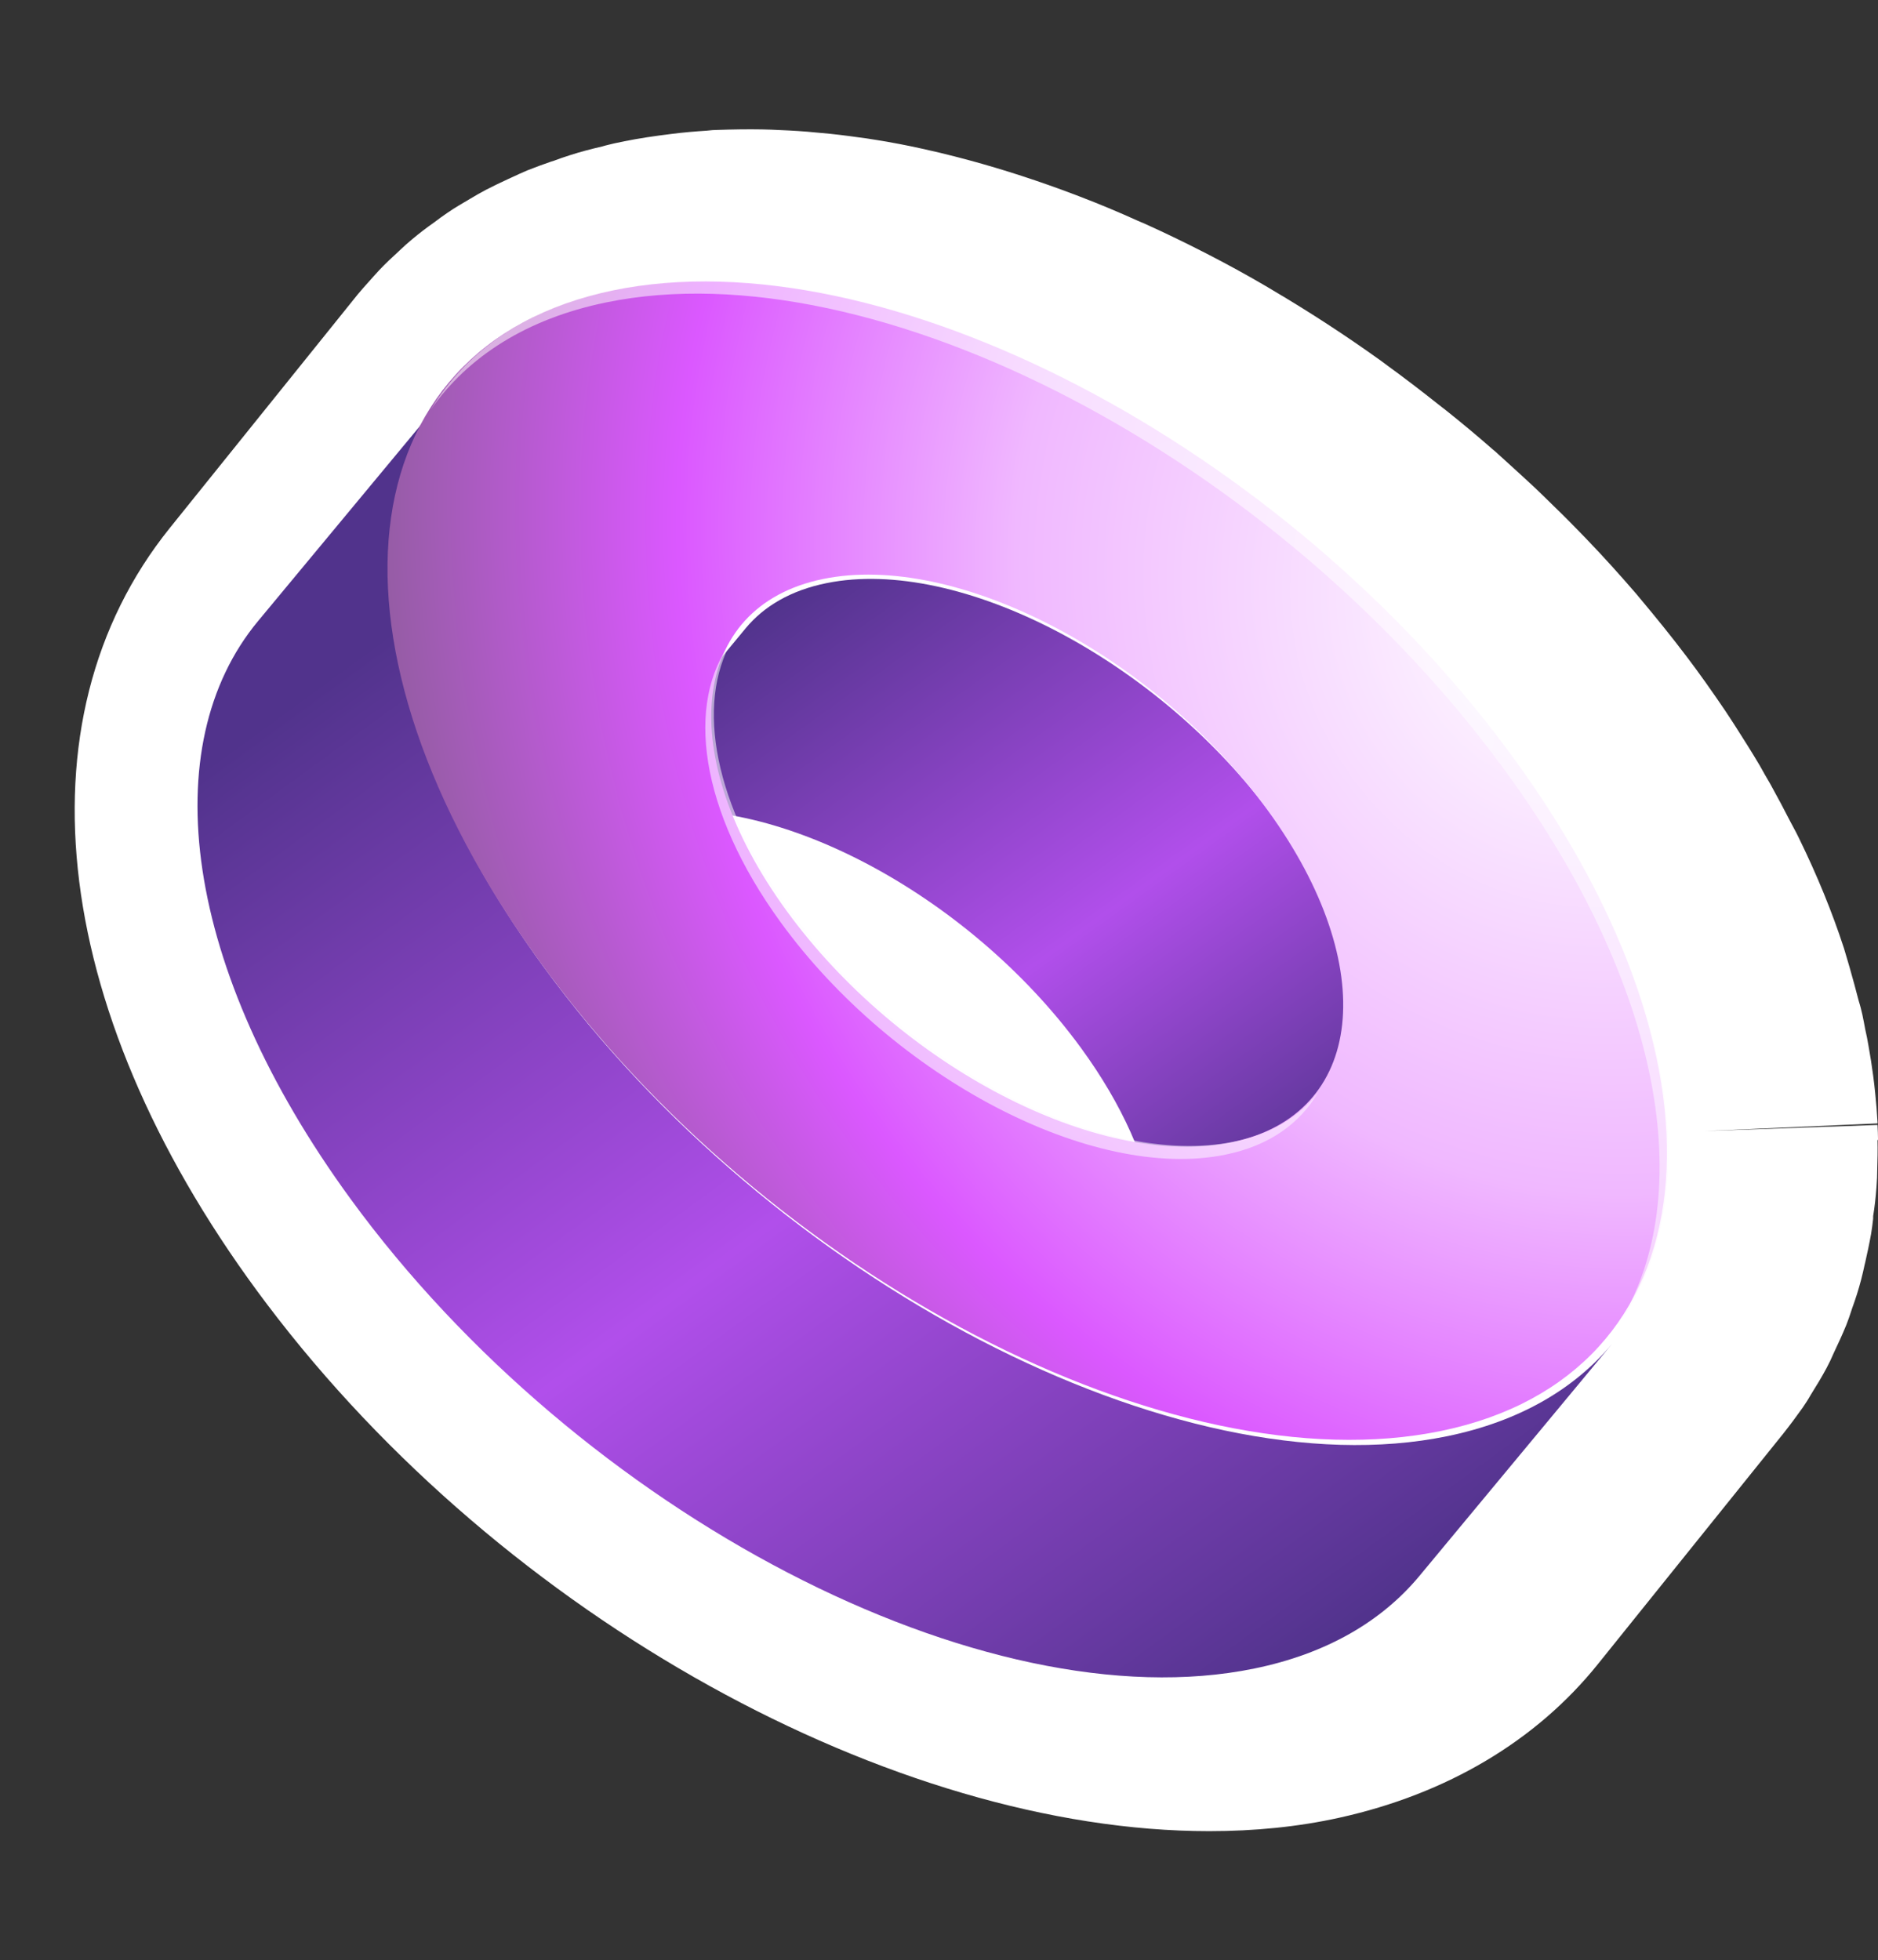
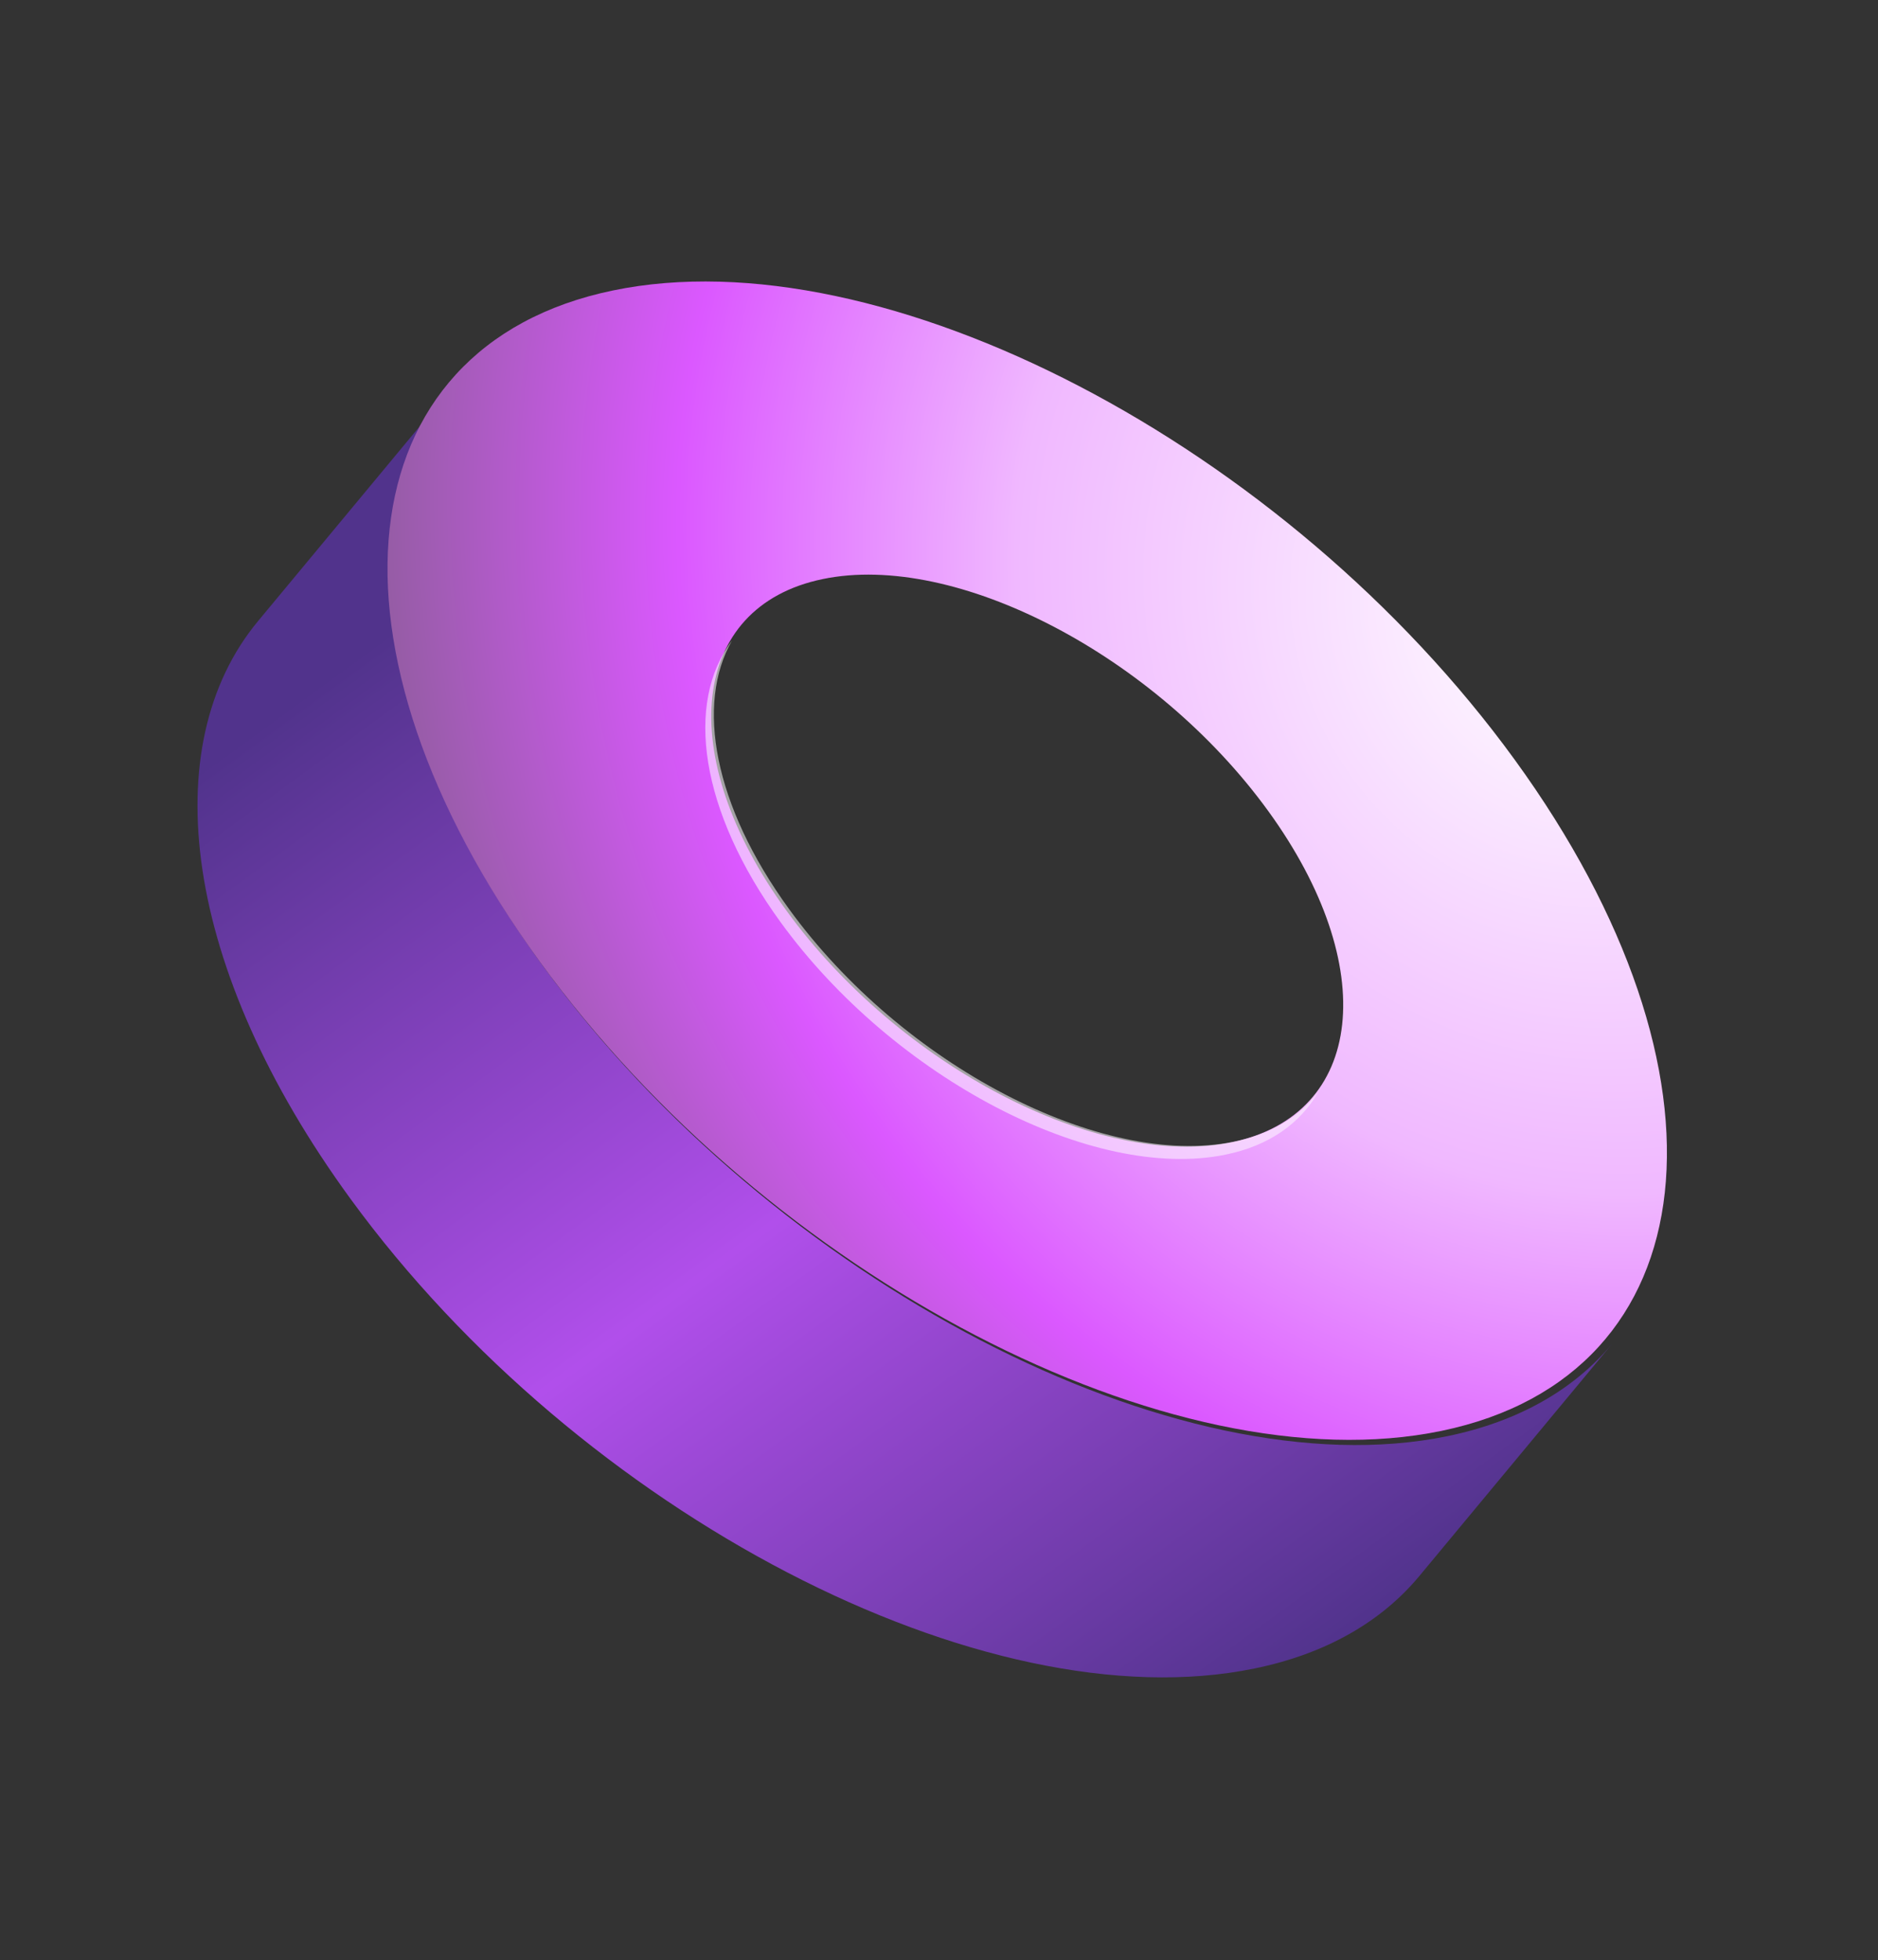
<svg xmlns="http://www.w3.org/2000/svg" version="1.1" viewBox="0 0 73.94 77.17">
  <rect x="0" y="0" width="73.94" height="77.17" fill="#333333" stroke="none" />
  <title>logo la receta del exito</title>
  <defs>
    <linearGradient x1="0.017%" y1="50%" x2="100%" y2="50%" id="linearGradient-1">
      <stop stop-color="#51338C" offset="0%" />
      <stop stop-color="#B14FEB" offset="56%" />
      <stop stop-color="#51338C" offset="100%" />
    </linearGradient>
    <linearGradient x1="0.008%" y1="49.994%" x2="100%" y2="49.994%" id="linearGradient-2">
      <stop stop-color="#51338C" offset="10%" />
      <stop stop-color="#B14FEB" offset="56%" />
      <stop stop-color="#51338C" offset="100%" />
      <stop stop-color="#51338C" offset="100%" />
    </linearGradient>
    <radialGradient cx="57.771%" cy="-13.655%" fx="57.771%" fy="-13.655%" r="149.819%" gradientTransform="translate(0.578, -0.137), scale(0.618, 1), translate(-0.578, 0.137)" id="radialGradient-3">
      <stop stop-color="#FFFFFF" offset="0%" />
      <stop stop-color="#F0B8FF" offset="39%" />
      <stop stop-color="#DB58FF" offset="63%" />
      <stop stop-color="#606060" offset="100%" />
    </radialGradient>
    <radialGradient cx="49.783%" cy="27.469%" fx="49.783%" fy="27.469%" r="157.562%" gradientTransform="translate(0.498, 0.275), scale(0.461, 1), rotate(-9.719), translate(-0.498, -0.275)" id="radialGradient-4">
      <stop stop-color="#FFFFFF" offset="0%" />
      <stop stop-color="#FEFBFF" offset="39%" />
      <stop stop-color="#FDF6FF" offset="63%" />
      <stop stop-color="#FFF3F2" offset="96%" />
      <stop stop-color="#F8F2FF" offset="100%" />
    </radialGradient>
    <radialGradient cx="35.518%" cy="29.312%" fx="35.518%" fy="29.312%" r="214.875%" gradientTransform="translate(0.355, 0.293), scale(0.465, 1), translate(-0.355, -0.293)" id="radialGradient-5">
      <stop stop-color="#FFFFFF" offset="0%" />
      <stop stop-color="#FEFBFF" offset="39%" />
      <stop stop-color="#FDF6FF" offset="63%" />
      <stop stop-color="#FFF3F2" offset="96%" />
      <stop stop-color="#F8F2FF" offset="100%" />
    </radialGradient>
    <linearGradient x1="464.922%" y1="264.257%" x2="35.503%" y2="48.795%" id="linearGradient-6">
      <stop stop-color="#2B3D90" offset="5%" />
      <stop stop-color="#518FCC" offset="39%" />
      <stop stop-color="#518FCC" offset="63%" />
      <stop stop-color="#8011FF" offset="100%" />
    </linearGradient>
    <linearGradient x1="592.659%" y1="238.921%" x2="-34.648%" y2="25.966%" id="linearGradient-7">
      <stop stop-color="#2B3D90" offset="5%" />
      <stop stop-color="#518FCC" offset="39%" />
      <stop stop-color="#518FCC" offset="63%" />
      <stop stop-color="#8011FF" offset="100%" />
    </linearGradient>
    <linearGradient x1="392.253%" y1="204.762%" x2="-92.523%" y2="-10.64%" id="linearGradient-8">
      <stop stop-color="#2B3D90" offset="5%" />
      <stop stop-color="#518FCC" offset="39%" />
      <stop stop-color="#518FCC" offset="63%" />
      <stop stop-color="#8011FF" offset="100%" />
    </linearGradient>
    <linearGradient x1="332.439%" y1="181.743%" x2="-134.731%" y2="-35.763%" id="linearGradient-9">
      <stop stop-color="#2B3D90" offset="5%" />
      <stop stop-color="#518FCC" offset="39%" />
      <stop stop-color="#518FCC" offset="63%" />
      <stop stop-color="#8011FF" offset="100%" />
    </linearGradient>
    <linearGradient x1="335.877%" y1="153.468%" x2="-237.424%" y2="-55.708%" id="linearGradient-10">
      <stop stop-color="#2B3D90" offset="5%" />
      <stop stop-color="#518FCC" offset="39%" />
      <stop stop-color="#518FCC" offset="63%" />
      <stop stop-color="#8011FF" offset="100%" />
    </linearGradient>
    <linearGradient x1="230.578%" y1="134.335%" x2="-236.592%" y2="-83.171%" id="linearGradient-11">
      <stop stop-color="#2B3D90" offset="5%" />
      <stop stop-color="#518FCC" offset="39%" />
      <stop stop-color="#518FCC" offset="63%" />
      <stop stop-color="#8011FF" offset="100%" />
    </linearGradient>
    <linearGradient x1="205.398%" y1="107.818%" x2="-333.649%" y2="-107.744%" id="linearGradient-12">
      <stop stop-color="#2B3D90" offset="5%" />
      <stop stop-color="#518FCC" offset="39%" />
      <stop stop-color="#518FCC" offset="63%" />
      <stop stop-color="#8011FF" offset="100%" />
    </linearGradient>
    <linearGradient x1="169.985%" y1="95.511%" x2="-457.322%" y2="-117.513%" id="linearGradient-13">
      <stop stop-color="#2B3D90" offset="5%" />
      <stop stop-color="#518FCC" offset="39%" />
      <stop stop-color="#518FCC" offset="63%" />
      <stop stop-color="#8011FF" offset="100%" />
    </linearGradient>
    <linearGradient x1="661.218%" y1="298.962%" x2="-20.736%" y2="25.849%" id="linearGradient-14">
      <stop stop-color="#2B3D90" offset="5%" />
      <stop stop-color="#518FCC" offset="39%" />
      <stop stop-color="#518FCC" offset="63%" />
      <stop stop-color="#8011FF" offset="100%" />
    </linearGradient>
    <linearGradient x1="539.892%" y1="272.83%" x2="-61.039%" y2="-0.283%" id="linearGradient-15">
      <stop stop-color="#2B3D90" offset="5%" />
      <stop stop-color="#518FCC" offset="39%" />
      <stop stop-color="#518FCC" offset="63%" />
      <stop stop-color="#8011FF" offset="100%" />
    </linearGradient>
    <linearGradient x1="470.473%" y1="255.838%" x2="-98.108%" y2="-14.312%" id="linearGradient-16">
      <stop stop-color="#2B3D90" offset="5%" />
      <stop stop-color="#518FCC" offset="39%" />
      <stop stop-color="#518FCC" offset="63%" />
      <stop stop-color="#8011FF" offset="100%" />
    </linearGradient>
    <linearGradient x1="1217.479%" y1="426.069%" x2="-617.279%" y2="-163.544%" id="linearGradient-17">
      <stop stop-color="#2B3D90" offset="5%" />
      <stop stop-color="#518FCC" offset="39%" />
      <stop stop-color="#518FCC" offset="63%" />
      <stop stop-color="#8011FF" offset="100%" />
    </linearGradient>
    <linearGradient x1="281.267%" y1="151.933%" x2="-98.097%" y2="-15.118%" id="linearGradient-18">
      <stop stop-color="#2B3D90" offset="5%" />
      <stop stop-color="#518FCC" offset="39%" />
      <stop stop-color="#518FCC" offset="63%" />
      <stop stop-color="#8011FF" offset="100%" />
    </linearGradient>
    <linearGradient x1="259.011%" y1="129.329%" x2="-172.501%" y2="-33.954%" id="linearGradient-19">
      <stop stop-color="#2B3D90" offset="5%" />
      <stop stop-color="#518FCC" offset="39%" />
      <stop stop-color="#518FCC" offset="63%" />
      <stop stop-color="#8011FF" offset="100%" />
    </linearGradient>
    <linearGradient x1="87.458%" y1="113.416%" x2="-8.864%" y2="-49.775%" id="linearGradient-20">
      <stop stop-color="#2B3D90" offset="5%" />
      <stop stop-color="#518FCC" offset="39%" />
      <stop stop-color="#518FCC" offset="63%" />
      <stop stop-color="#8011FF" offset="100%" />
    </linearGradient>
    <linearGradient x1="180.365%" y1="93.95%" x2="-265.634%" y2="-71.29%" id="linearGradient-21">
      <stop stop-color="#2B3D90" offset="5%" />
      <stop stop-color="#518FCC" offset="39%" />
      <stop stop-color="#518FCC" offset="63%" />
      <stop stop-color="#8011FF" offset="100%" />
    </linearGradient>
    <linearGradient x1="122.989%" y1="73.378%" x2="-379.084%" y2="-87.188%" id="linearGradient-22">
      <stop stop-color="#2B3D90" offset="5%" />
      <stop stop-color="#518FCC" offset="39%" />
      <stop stop-color="#518FCC" offset="63%" />
      <stop stop-color="#8011FF" offset="100%" />
    </linearGradient>
  </defs>
  <g id="PANTALLAS-ESCAPE" stroke="none" stroke-width="1" fill="none" fill-rule="evenodd">
    <g id="Registrarse" transform="translate(-15, -12)" fill-rule="nonzero">
      <g id="logo-la-receta-del-exito" transform="translate(15, 12)">
        <g id="Group-4" transform="translate(0, 0)">
-           <path d="M73.941,44.88 C73.941,44.679 73.931,44.489 73.921,44.288 L67.12,44.529 L67.12,44.529 L67.12,44.529 L73.921,44.228 L73.921,44.178 C73.9,43.807 73.87,43.426 73.83,43.045 C73.81,42.814 73.779,42.584 73.749,42.343 C73.699,41.962 73.638,41.571 73.567,41.18 C73.527,40.949 73.487,40.729 73.436,40.518 C73.406,40.338 73.366,40.157 73.325,39.947 C73.285,39.776 73.245,39.606 73.184,39.415 C73.073,38.984 72.952,38.543 72.821,38.082 L72.78,37.941 C72.72,37.741 72.659,37.54 72.599,37.33 C72.135,35.906 71.54,34.452 70.833,33.008 C70.763,32.858 70.682,32.708 70.601,32.557 L70.51,32.387 C70.248,31.875 69.976,31.364 69.693,30.853 C69.552,30.612 69.411,30.371 69.28,30.131 C68.977,29.619 68.654,29.108 68.321,28.587 L68.23,28.446 C68.129,28.296 68.028,28.136 67.928,27.985 C67.403,27.213 66.909,26.511 66.414,25.86 C65.839,25.098 65.214,24.326 64.558,23.544 L64.416,23.373 C63.801,22.661 63.145,21.929 62.459,21.217 L62.187,20.937 C61.723,20.455 61.248,19.994 60.754,19.513 L60.421,19.192 C59.997,18.801 59.574,18.41 59.14,18.019 C59.069,17.959 59.009,17.899 58.898,17.798 L58.766,17.688 C58.161,17.157 57.546,16.645 56.93,16.154 L56.607,15.903 C55.952,15.382 55.296,14.881 54.62,14.389 L54.378,14.209 C52.995,13.216 51.563,12.284 50.12,11.432 C50.049,11.392 49.989,11.351 49.918,11.311 L49.747,11.211 C49.061,10.81 48.344,10.419 47.628,10.048 L47.335,9.898 C46.589,9.517 45.842,9.156 45.085,8.815 L44.803,8.694 C44.006,8.334 43.259,8.023 42.523,7.742 L42.341,7.672 C40.939,7.14 39.526,6.679 38.154,6.308 L37.7,6.188 C37.236,6.068 36.782,5.957 36.318,5.857 L35.854,5.757 C35.269,5.636 34.683,5.536 34.098,5.446 L33.795,5.406 C33.301,5.336 32.807,5.275 32.333,5.235 C32.151,5.215 31.959,5.205 31.788,5.185 C31.303,5.145 30.829,5.125 30.355,5.105 C30.234,5.105 30.123,5.095 30.002,5.095 C29.427,5.085 28.842,5.095 28.246,5.115 C28.125,5.115 27.994,5.125 27.823,5.145 C27.348,5.175 26.884,5.215 26.42,5.275 C26.259,5.296 26.107,5.316 25.946,5.336 C25.29,5.426 24.725,5.526 24.18,5.646 C24.019,5.687 23.868,5.717 23.706,5.767 C23.272,5.867 22.849,5.977 22.445,6.108 C22.223,6.178 22.021,6.248 21.809,6.328 L21.709,6.358 C21.386,6.469 21.063,6.589 20.76,6.709 C20.548,6.8 20.346,6.89 20.114,7 L20.024,7.04 C19.721,7.181 19.428,7.321 19.136,7.471 C18.944,7.572 18.752,7.682 18.5,7.832 C18.197,8.013 17.895,8.183 17.622,8.374 C17.441,8.494 17.269,8.624 17.108,8.745 C16.795,8.965 16.492,9.196 16.22,9.426 C16.059,9.557 15.907,9.697 15.736,9.858 C15.453,10.118 15.171,10.379 14.918,10.65 C14.787,10.79 14.666,10.93 14.485,11.131 C14.353,11.281 14.222,11.422 14.091,11.582 L6.686,20.786 C0.561,28.396 2.024,40.117 10.52,51.357 C19.882,63.749 35.228,72.091 47.608,72.091 C49.394,72.091 51.119,71.921 52.743,71.56 C56.96,70.627 60.482,68.542 62.913,65.514 L70.218,56.43 C70.218,56.43 70.218,56.43 70.218,56.43 L70.218,56.43 C70.218,56.43 70.218,56.43 70.218,56.43 C70.48,56.099 70.732,55.758 70.975,55.417 L70.975,55.417 C71.085,55.257 71.196,55.086 71.297,54.906 C71.509,54.565 71.721,54.224 71.923,53.843 C72.024,53.653 72.115,53.462 72.195,53.272 C72.367,52.911 72.538,52.54 72.69,52.169 C72.77,51.968 72.841,51.758 72.922,51.507 C73.053,51.146 73.174,50.775 73.275,50.384 C73.325,50.184 73.376,49.983 73.416,49.782 L73.436,49.702 C73.517,49.341 73.598,48.97 73.668,48.579 C73.699,48.379 73.729,48.178 73.749,47.978 L73.749,47.877 C73.81,47.506 73.85,47.136 73.88,46.734 C73.9,46.494 73.91,46.253 73.91,46.033 C73.921,45.662 73.931,45.291 73.921,44.88 L73.941,44.88 Z" id="Path" fill="#FFFFFF" />
          <g id="Group-17-Copy">
-             <path d="M51.679,30.221 L54.622,41.685 C53.841,38.653 50.021,36.553 44.458,36.564 C36.869,36.578 28.917,40.52 26.703,45.374 C26.108,46.67 25.986,47.901 26.27,49.007 L23.328,37.543 C23.043,36.438 23.165,35.207 23.76,33.91 C25.975,29.061 33.926,25.114 41.515,25.1 C47.073,25.09 50.898,27.189 51.679,30.221 Z" id="Path" fill="url(#linearGradient-1)" transform="translate(38.901, 37.054) rotate(-306) translate(-38.901, -37.054)" />
            <path d="M59.716,23.44 L62.653,34.959 C63.225,37.209 62.981,39.716 61.78,42.358 C57.304,52.228 41.239,60.248 25.904,60.277 C14.671,60.298 6.94,56.023 5.364,49.856 L2.427,38.337 C3.998,44.504 11.73,48.779 22.967,48.758 C38.307,48.729 54.367,40.705 58.844,30.839 C60.039,28.201 60.288,25.695 59.716,23.44 Z" id="Path" fill="url(#linearGradient-2)" transform="translate(32.687, 41.859) rotate(-306) translate(-32.687, -41.859)" />
            <path d="M48.507,16.02 C63.834,16.02 72.645,24.02 68.191,33.884 C63.737,43.752 47.701,51.747 32.379,51.747 C17.052,51.747 8.241,43.747 12.695,33.884 C17.149,24.015 33.186,16.02 48.512,16.02 L48.507,16.02 Z M36.459,42.709 C44.03,42.709 51.947,38.76 54.146,33.884 C56.346,29.012 51.998,25.058 44.427,25.058 C36.856,25.058 28.939,29.007 26.74,33.884 C24.54,38.755 28.893,42.709 36.459,42.709" id="Shape" fill="url(#radialGradient-3)" transform="translate(40.443, 33.884) rotate(-306) translate(-40.443, -33.884)" />
            <g id="Group" opacity="0.56" transform="translate(43.785, 31.171) rotate(-306) translate(-43.785, -31.171)translate(15.12, 17.595)">
-               <path d="M1.372,18.365 C5.828,8.534 21.874,0.568 37.21,0.568 C47.646,0.568 55.064,4.262 57.33,9.72 C55.355,3.953 47.789,1.18618592e-13 36.993,1.18618592e-13 C21.658,1.18618592e-13 5.616,7.97 1.155,17.797 C-0.266,20.937 -0.335,23.883 0.726,26.442 C-0.105,24.017 0.052,21.274 1.372,18.365 L1.372,18.365 Z" id="Path" fill="url(#radialGradient-4)" />
              <path d="M25.15,27.153 C32.725,27.153 40.647,23.218 42.848,18.36 C43.577,16.758 43.581,15.253 43,13.96 C43.351,15.119 43.254,16.416 42.631,17.788 C40.43,22.641 32.509,26.58 24.933,26.58 C19.863,26.58 16.237,24.811 15.055,22.189 C15.946,25.125 19.72,27.153 25.15,27.153 L25.15,27.153 Z" id="Path" fill="url(#radialGradient-5)" />
            </g>
          </g>
        </g>
        <g id="Group-33" transform="translate(80.941, 12.091)">
          <g id="Group-4-Copy" transform="translate(1, 0)">                    
                    </g>
        </g>
      </g>
    </g>
  </g>
</svg>